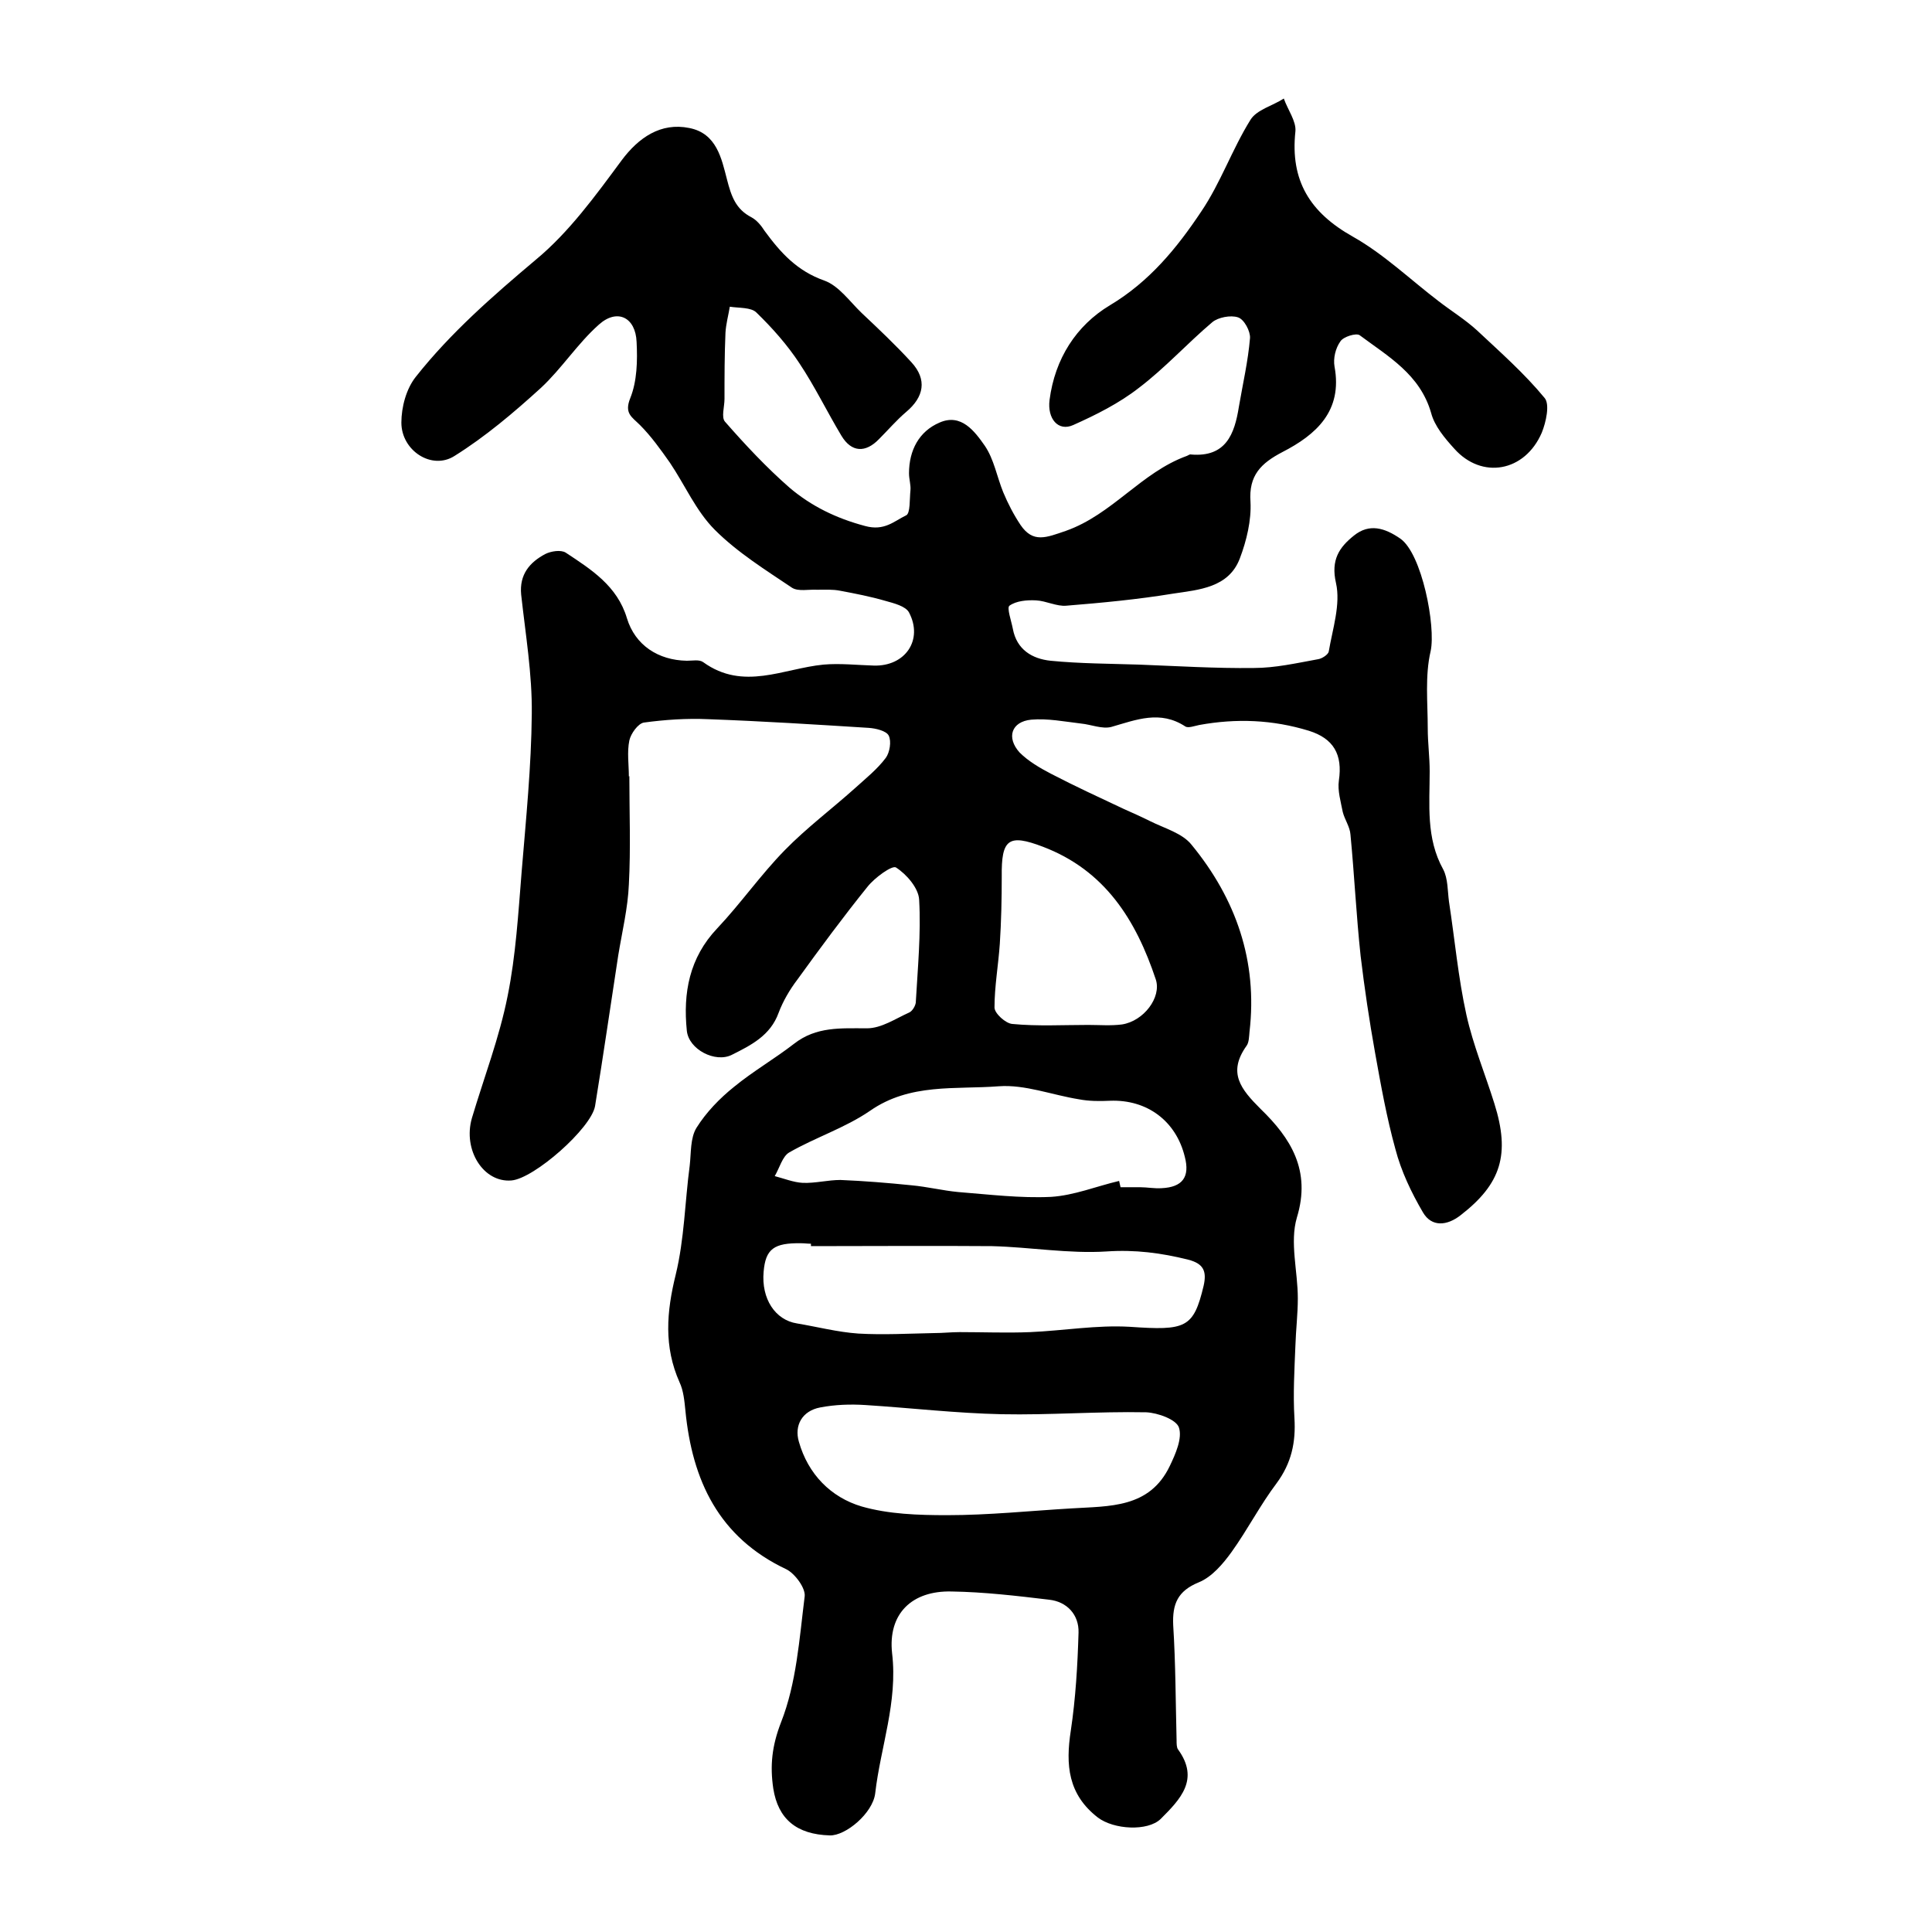
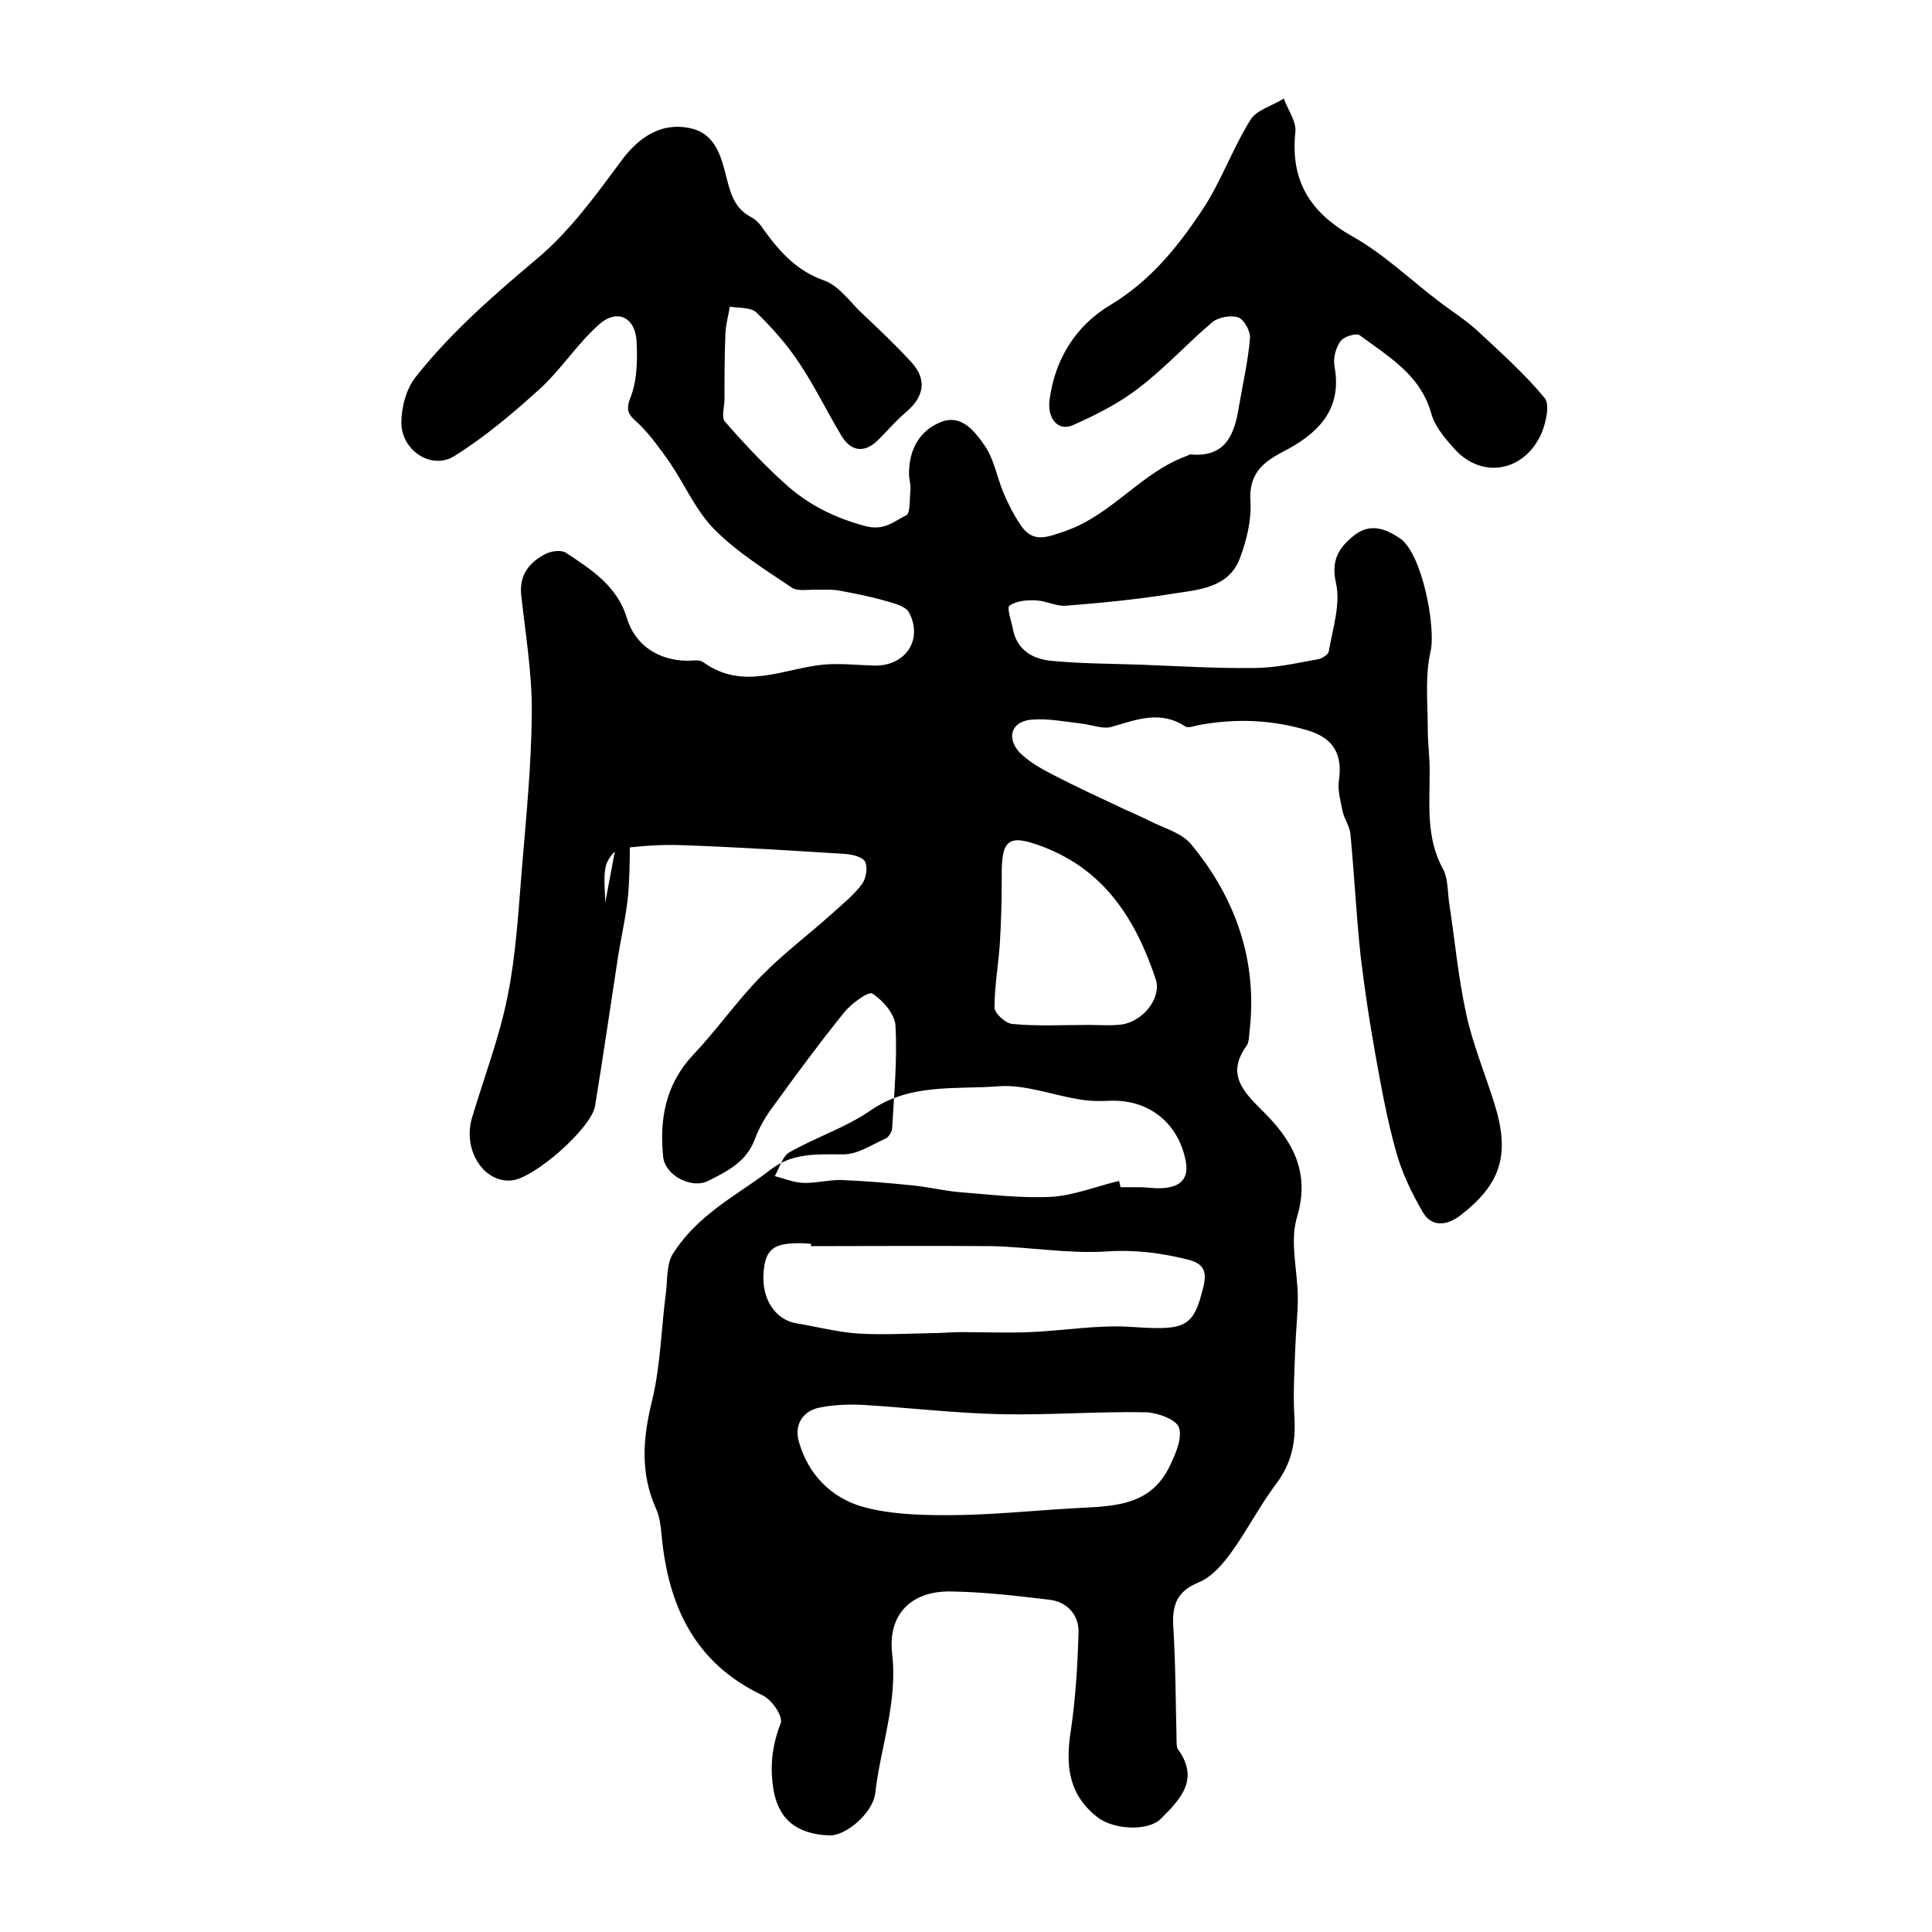
<svg xmlns="http://www.w3.org/2000/svg" version="1.1" id="图层_1" x="0px" y="0px" viewBox="0 0 400 400" style="enable-background:new 0 0 400 400;" xml:space="preserve">
  <style type="text/css">
	.st0{fill:#FFFFFF;}
</style>
  <g>
-     <path d="M130.3,160.7c0,7.5,0.3,14.9-0.1,22.4c-0.2,4.9-1.4,9.8-2.2,14.7c-1.6,10.4-3.1,20.8-4.8,31.2c-0.8,4.6-12.6,15-17.3,15.4   c-5.8,0.5-10.1-6.3-8.2-12.9c2.5-8.4,5.7-16.7,7.4-25.3c1.7-8.4,2.2-17.1,2.9-25.7c0.9-10.9,2-21.8,2.1-32.7   c0.1-8.2-1.3-16.5-2.2-24.7c-0.4-4.2,1.8-6.7,5-8.4c1.2-0.6,3.2-0.9,4.2-0.3c5.3,3.5,10.7,6.9,12.7,13.6c1.7,5.6,6.5,8.7,12.4,8.8   c1.2,0,2.6-0.3,3.4,0.3c8.3,6,16.6,1.3,24.9,0.5c3.4-0.3,7,0.1,10.4,0.2c6.5,0.2,10.3-5.3,7.3-11c-0.7-1.3-3.1-1.9-4.9-2.4   c-3.1-0.9-6.2-1.5-9.4-2.1c-1.5-0.3-3.1-0.2-4.7-0.2c-1.8-0.1-3.9,0.4-5.2-0.4c-5.5-3.7-11.3-7.3-16-12c-3.9-3.9-6.2-9.3-9.3-13.9   c-1.9-2.7-3.9-5.5-6.2-7.8c-1.7-1.7-3.3-2.4-2-5.6c1.4-3.5,1.5-7.7,1.3-11.6c-0.2-5.1-4-7-7.8-3.6c-4.4,3.9-7.7,9.1-12,13.1   c-5.6,5.1-11.5,10.1-17.9,14.1c-4.7,3-11-1.1-11-6.9c0-3.2,1-7,3-9.5c7.2-9.1,15.9-16.7,24.8-24.2c6.9-5.7,12.4-13.3,17.8-20.6   c3.5-4.7,8.1-7.9,14-6.7c5.7,1.1,6.7,6.4,7.8,10.6c0.9,3.5,1.8,6.2,5.1,7.9c1.1,0.6,2,1.7,2.7,2.8c3.3,4.5,6.7,8.3,12.4,10.3   c3,1.1,5.2,4.3,7.7,6.7c3.5,3.3,7,6.6,10.3,10.2c3.3,3.6,2.6,7.2-1.1,10.3c-2,1.7-3.7,3.7-5.6,5.6c-2.8,2.9-5.7,2.8-7.8-0.7   c-3-5-5.5-10.2-8.7-15c-2.5-3.8-5.6-7.3-8.9-10.5c-1.1-1.1-3.6-0.9-5.5-1.2c-0.3,1.8-0.8,3.6-0.9,5.4c-0.2,4.6-0.2,9.1-0.2,13.7   c0,1.6-0.7,3.8,0.1,4.7c4.2,4.8,8.6,9.5,13.4,13.7c4.5,3.8,9.6,6.3,15.6,7.9c4,1.1,6-1,8.5-2.2c0.9-0.4,0.7-3.4,0.9-5.2   c0.1-1.1-0.3-2.3-0.3-3.5c0-4.8,2.1-8.7,6.3-10.5c4.5-2,7.3,1.8,9.4,4.8c1.9,2.8,2.5,6.4,3.8,9.6c1,2.4,2.2,4.7,3.6,6.8   c2.6,3.8,5.3,2.6,9.4,1.2c9.6-3.4,15.6-12.1,25-15.5c0.3-0.1,0.6-0.4,0.9-0.3c7.2,0.6,9-4.2,9.9-9.9c0.8-4.7,1.9-9.4,2.3-14.2   c0.1-1.4-1.2-3.9-2.5-4.3c-1.5-0.5-4.1,0-5.3,1c-5.2,4.4-9.8,9.5-15.2,13.6c-4.1,3.2-8.9,5.6-13.6,7.7c-3.1,1.4-5.4-1.3-4.9-5.2   c1.1-8.5,5.5-15.4,12.5-19.6c8.2-4.9,13.9-11.9,18.9-19.4c4-5.9,6.4-12.9,10.2-19c1.3-2.1,4.6-2.9,6.9-4.4c0.8,2.3,2.6,4.7,2.4,6.8   c-1.1,10.2,3,16.8,11.9,21.8c6.4,3.6,11.9,8.9,17.8,13.4c2.6,2,5.5,3.8,7.9,6c4.8,4.5,9.8,8.9,14,14c1.1,1.3,0.3,5-0.6,7.2   c-3.5,8.1-12.4,9.7-18.1,3.3c-2-2.2-4.1-4.7-4.8-7.4c-2.3-8-8.9-11.7-14.8-16.1c-0.7-0.5-3.4,0.3-4,1.3c-1,1.4-1.5,3.5-1.2,5.2   c1.7,9.2-3.8,14.1-10.8,17.7c-4.4,2.3-7,4.8-6.6,10.3c0.2,3.8-0.8,8-2.2,11.7c-2.3,6.1-8.5,6.5-13.8,7.3   c-7.3,1.2-14.7,1.9-22.1,2.5c-2,0.2-4.2-1-6.3-1.1c-1.9-0.1-4.1,0.1-5.5,1.1c-0.6,0.4,0.4,3.2,0.7,4.8c0.8,4.3,4,6.2,7.8,6.6   c6.1,0.6,12.2,0.6,18.3,0.8c7.9,0.3,15.9,0.8,23.8,0.7c4.4,0,8.8-1,13.2-1.8c0.9-0.1,2.2-1,2.3-1.6c0.8-4.7,2.5-9.8,1.5-14.2   c-1.1-4.8,0.7-7.4,3.7-9.8c3.2-2.6,6.4-1.6,9.6,0.6c4.5,3.1,7.4,18.2,6.3,23.3c-1.2,5.1-0.6,10.7-0.6,16c0,3,0.4,5.9,0.4,8.9   c0,6.9-0.8,13.8,2.8,20.3c1,1.9,0.9,4.5,1.2,6.7c1.2,7.8,1.9,15.7,3.6,23.4c1.4,6.3,3.9,12.3,5.8,18.4c3.3,10.5,1.4,16.6-7,23.1   c-2.8,2.2-6,2.5-7.8-0.6c-2.4-4.1-4.5-8.5-5.7-13.1c-1.8-6.5-3-13.2-4.2-19.9c-1.2-6.7-2.2-13.4-3-20.1c-0.9-8.4-1.3-16.8-2.1-25.1   c-0.1-1.6-1.2-3.1-1.6-4.7c-0.4-2.1-1.1-4.4-0.8-6.5c0.8-5.4-1.1-8.7-6.2-10.3c-7.5-2.3-15-2.6-22.7-1.2c-1,0.2-2.3,0.7-2.9,0.3   c-5.2-3.4-10.1-1.4-15.3,0.1c-1.9,0.5-4.2-0.5-6.3-0.7c-3.4-0.4-6.9-1.1-10.3-0.8c-4.1,0.4-5.2,3.7-2.4,6.8   c1.8,1.8,4.2,3.2,6.5,4.4c5,2.6,10,4.9,15.1,7.3c1.8,0.8,3.6,1.6,5.4,2.5c3,1.5,6.7,2.5,8.6,4.9c9.2,11.2,13.7,24.1,12,38.7   c-0.1,1-0.1,2.2-0.6,2.9c-4,5.6-1.2,9,2.9,13.1c6.2,6,10.5,12.7,7.5,22.5c-1.5,5.1,0.2,11.1,0.2,16.7c0,3.3-0.4,6.5-0.5,9.8   c-0.2,5-0.5,10-0.2,15c0.3,5-0.6,9.3-3.7,13.5c-3.4,4.5-6,9.6-9.3,14.2c-1.8,2.5-4.1,5.2-6.8,6.3c-4.4,1.8-5.5,4.5-5.3,8.9   c0.5,7.9,0.5,15.9,0.7,23.8c0,0.7,0,1.5,0.3,1.9c4.5,6.2,0.5,10.3-3.6,14.4c-2.7,2.6-9.7,2.2-13-0.3c-6.2-4.8-6.7-10.9-5.6-18   c1-6.7,1.4-13.5,1.6-20.3c0.1-3.7-2.4-6.4-6.1-6.8c-6.7-0.8-13.5-1.6-20.2-1.7c-8.2-0.2-13.2,4.6-12.3,12.8   c1.2,10.1-2.4,19.4-3.5,29c-0.5,4.1-6.1,8.8-9.4,8.7c-6.9-0.2-10.7-3.4-11.7-9.7c-0.7-4.7-0.3-8.8,1.6-13.7   c3.2-8.1,3.8-17.3,4.9-26.1c0.2-1.7-2-4.7-3.8-5.6c-14-6.6-19.5-18.4-20.9-32.9c-0.2-2-0.4-4.1-1.2-5.8c-3.3-7.4-2.7-14.6-0.8-22.3   c1.8-7.4,1.9-15.1,2.9-22.6c0.3-2.6,0.1-5.7,1.4-7.8c2-3.2,4.8-6.1,7.8-8.5c3.9-3.2,8.4-5.8,12.4-8.9c4.6-3.6,9.7-3.2,15.1-3.2   c3,0,5.9-2,8.8-3.3c0.6-0.3,1.2-1.3,1.3-2c0.4-7.1,1.1-14.3,0.7-21.3c-0.1-2.4-2.6-5.3-4.8-6.7c-0.8-0.5-4.4,2.1-5.9,4   c-5,6.2-9.8,12.7-14.5,19.2c-1.6,2.1-3,4.5-3.9,6.9c-1.7,4.7-5.7,6.7-9.7,8.7c-3.4,1.7-8.9-1.1-9.3-5c-0.8-7.8,0.5-15.1,6.3-21.2   c4.9-5.2,9-11.1,14-16.2c4.5-4.6,9.7-8.5,14.5-12.8c2.2-2,4.6-3.9,6.4-6.3c0.8-1.1,1.2-3.4,0.6-4.6c-0.5-1-2.7-1.5-4.1-1.6   c-11.1-0.7-22.2-1.4-33.3-1.8c-4.4-0.2-8.9,0.1-13.3,0.7c-1.2,0.2-2.7,2.3-3,3.7c-0.5,2.4-0.1,5-0.1,7.5   C130.2,160.7,130.3,160.7,130.3,160.7z M167.9,258c0-0.2,0-0.3,0-0.5c-0.7,0-1.3-0.1-2-0.1c-5.7-0.1-7.4,1.2-7.8,5.9   c-0.5,5.6,2.4,10,6.9,10.7c4.2,0.7,8.4,1.8,12.7,2.1c5.2,0.3,10.5,0,15.7-0.1c1.8,0,3.5-0.2,5.3-0.2c4.9,0,9.8,0.2,14.6,0   c6.9-0.3,13.8-1.5,20.6-1.1c11.6,0.8,13.2,0.3,15.3-8.5c0.7-3.1-0.1-4.6-3.2-5.4c-5.6-1.4-11-2.1-16.9-1.7   c-7.8,0.5-15.8-0.9-23.7-1.1C192.8,257.9,180.3,258,167.9,258z M221.8,312.3c7.9-0.5,16.2,0,20.4-8.8c1.2-2.5,2.6-5.7,1.9-7.9   c-0.5-1.7-4.4-3.1-6.8-3.2c-10-0.2-20,0.6-29.9,0.4c-9.4-0.2-18.8-1.3-28.2-1.9c-3.1-0.2-6.3-0.1-9.4,0.5c-3.7,0.7-5.4,3.7-4.4,7.1   c1.9,6.7,6.6,11.5,13,13.4c5.6,1.6,11.7,1.8,17.7,1.8C204.7,313.7,213.3,312.8,221.8,312.3z M231.7,244.5c0.1,0.4,0.2,0.9,0.3,1.3   c1.3,0,2.7,0,4,0c1.5,0,3,0.3,4.5,0.2c4.3-0.2,5.9-2.3,4.8-6.5c-1.8-7.4-7.8-11.9-15.5-11.6c-2.1,0.1-4.3,0.1-6.4-0.3   c-5.6-0.9-11.2-3.1-16.6-2.7c-9,0.7-18.4-0.7-26.7,5.1c-5.1,3.5-11.3,5.5-16.7,8.6c-1.4,0.8-2,3.2-3,4.9c1.9,0.5,3.9,1.3,5.8,1.4   c2.6,0.1,5.2-0.6,7.8-0.6c4.9,0.2,9.8,0.6,14.7,1.1c3.3,0.3,6.5,1.1,9.7,1.4c6.4,0.5,12.8,1.3,19.2,1   C222.4,247.5,227,245.6,231.7,244.5z M225.3,212.2C225.3,212.2,225.3,212.2,225.3,212.2c2.3,0,4.7,0.2,7-0.1c4.5-0.7,8.2-5.6,7-9.3   c-4.1-12.3-10.5-22.6-23.4-27.5c-7.1-2.7-8.6-1.6-8.5,6.2c0,4.6-0.1,9.3-0.4,13.9c-0.3,4.4-1.1,8.8-1.1,13.2c0,1.2,2.3,3.3,3.7,3.4   C214.8,212.5,220.1,212.2,225.3,212.2z" />
+     <path d="M130.3,160.7c0,7.5,0.3,14.9-0.1,22.4c-0.2,4.9-1.4,9.8-2.2,14.7c-1.6,10.4-3.1,20.8-4.8,31.2c-0.8,4.6-12.6,15-17.3,15.4   c-5.8,0.5-10.1-6.3-8.2-12.9c2.5-8.4,5.7-16.7,7.4-25.3c1.7-8.4,2.2-17.1,2.9-25.7c0.9-10.9,2-21.8,2.1-32.7   c0.1-8.2-1.3-16.5-2.2-24.7c-0.4-4.2,1.8-6.7,5-8.4c1.2-0.6,3.2-0.9,4.2-0.3c5.3,3.5,10.7,6.9,12.7,13.6c1.7,5.6,6.5,8.7,12.4,8.8   c1.2,0,2.6-0.3,3.4,0.3c8.3,6,16.6,1.3,24.9,0.5c3.4-0.3,7,0.1,10.4,0.2c6.5,0.2,10.3-5.3,7.3-11c-0.7-1.3-3.1-1.9-4.9-2.4   c-3.1-0.9-6.2-1.5-9.4-2.1c-1.5-0.3-3.1-0.2-4.7-0.2c-1.8-0.1-3.9,0.4-5.2-0.4c-5.5-3.7-11.3-7.3-16-12c-3.9-3.9-6.2-9.3-9.3-13.9   c-1.9-2.7-3.9-5.5-6.2-7.8c-1.7-1.7-3.3-2.4-2-5.6c1.4-3.5,1.5-7.7,1.3-11.6c-0.2-5.1-4-7-7.8-3.6c-4.4,3.9-7.7,9.1-12,13.1   c-5.6,5.1-11.5,10.1-17.9,14.1c-4.7,3-11-1.1-11-6.9c0-3.2,1-7,3-9.5c7.2-9.1,15.9-16.7,24.8-24.2c6.9-5.7,12.4-13.3,17.8-20.6   c3.5-4.7,8.1-7.9,14-6.7c5.7,1.1,6.7,6.4,7.8,10.6c0.9,3.5,1.8,6.2,5.1,7.9c1.1,0.6,2,1.7,2.7,2.8c3.3,4.5,6.7,8.3,12.4,10.3   c3,1.1,5.2,4.3,7.7,6.7c3.5,3.3,7,6.6,10.3,10.2c3.3,3.6,2.6,7.2-1.1,10.3c-2,1.7-3.7,3.7-5.6,5.6c-2.8,2.9-5.7,2.8-7.8-0.7   c-3-5-5.5-10.2-8.7-15c-2.5-3.8-5.6-7.3-8.9-10.5c-1.1-1.1-3.6-0.9-5.5-1.2c-0.3,1.8-0.8,3.6-0.9,5.4c-0.2,4.6-0.2,9.1-0.2,13.7   c0,1.6-0.7,3.8,0.1,4.7c4.2,4.8,8.6,9.5,13.4,13.7c4.5,3.8,9.6,6.3,15.6,7.9c4,1.1,6-1,8.5-2.2c0.9-0.4,0.7-3.4,0.9-5.2   c0.1-1.1-0.3-2.3-0.3-3.5c0-4.8,2.1-8.7,6.3-10.5c4.5-2,7.3,1.8,9.4,4.8c1.9,2.8,2.5,6.4,3.8,9.6c1,2.4,2.2,4.7,3.6,6.8   c2.6,3.8,5.3,2.6,9.4,1.2c9.6-3.4,15.6-12.1,25-15.5c0.3-0.1,0.6-0.4,0.9-0.3c7.2,0.6,9-4.2,9.9-9.9c0.8-4.7,1.9-9.4,2.3-14.2   c0.1-1.4-1.2-3.9-2.5-4.3c-1.5-0.5-4.1,0-5.3,1c-5.2,4.4-9.8,9.5-15.2,13.6c-4.1,3.2-8.9,5.6-13.6,7.7c-3.1,1.4-5.4-1.3-4.9-5.2   c1.1-8.5,5.5-15.4,12.5-19.6c8.2-4.9,13.9-11.9,18.9-19.4c4-5.9,6.4-12.9,10.2-19c1.3-2.1,4.6-2.9,6.9-4.4c0.8,2.3,2.6,4.7,2.4,6.8   c-1.1,10.2,3,16.8,11.9,21.8c6.4,3.6,11.9,8.9,17.8,13.4c2.6,2,5.5,3.8,7.9,6c4.8,4.5,9.8,8.9,14,14c1.1,1.3,0.3,5-0.6,7.2   c-3.5,8.1-12.4,9.7-18.1,3.3c-2-2.2-4.1-4.7-4.8-7.4c-2.3-8-8.9-11.7-14.8-16.1c-0.7-0.5-3.4,0.3-4,1.3c-1,1.4-1.5,3.5-1.2,5.2   c1.7,9.2-3.8,14.1-10.8,17.7c-4.4,2.3-7,4.8-6.6,10.3c0.2,3.8-0.8,8-2.2,11.7c-2.3,6.1-8.5,6.5-13.8,7.3   c-7.3,1.2-14.7,1.9-22.1,2.5c-2,0.2-4.2-1-6.3-1.1c-1.9-0.1-4.1,0.1-5.5,1.1c-0.6,0.4,0.4,3.2,0.7,4.8c0.8,4.3,4,6.2,7.8,6.6   c6.1,0.6,12.2,0.6,18.3,0.8c7.9,0.3,15.9,0.8,23.8,0.7c4.4,0,8.8-1,13.2-1.8c0.9-0.1,2.2-1,2.3-1.6c0.8-4.7,2.5-9.8,1.5-14.2   c-1.1-4.8,0.7-7.4,3.7-9.8c3.2-2.6,6.4-1.6,9.6,0.6c4.5,3.1,7.4,18.2,6.3,23.3c-1.2,5.1-0.6,10.7-0.6,16c0,3,0.4,5.9,0.4,8.9   c0,6.9-0.8,13.8,2.8,20.3c1,1.9,0.9,4.5,1.2,6.7c1.2,7.8,1.9,15.7,3.6,23.4c1.4,6.3,3.9,12.3,5.8,18.4c3.3,10.5,1.4,16.6-7,23.1   c-2.8,2.2-6,2.5-7.8-0.6c-2.4-4.1-4.5-8.5-5.7-13.1c-1.8-6.5-3-13.2-4.2-19.9c-1.2-6.7-2.2-13.4-3-20.1c-0.9-8.4-1.3-16.8-2.1-25.1   c-0.1-1.6-1.2-3.1-1.6-4.7c-0.4-2.1-1.1-4.4-0.8-6.5c0.8-5.4-1.1-8.7-6.2-10.3c-7.5-2.3-15-2.6-22.7-1.2c-1,0.2-2.3,0.7-2.9,0.3   c-5.2-3.4-10.1-1.4-15.3,0.1c-1.9,0.5-4.2-0.5-6.3-0.7c-3.4-0.4-6.9-1.1-10.3-0.8c-4.1,0.4-5.2,3.7-2.4,6.8   c1.8,1.8,4.2,3.2,6.5,4.4c5,2.6,10,4.9,15.1,7.3c1.8,0.8,3.6,1.6,5.4,2.5c3,1.5,6.7,2.5,8.6,4.9c9.2,11.2,13.7,24.1,12,38.7   c-0.1,1-0.1,2.2-0.6,2.9c-4,5.6-1.2,9,2.9,13.1c6.2,6,10.5,12.7,7.5,22.5c-1.5,5.1,0.2,11.1,0.2,16.7c0,3.3-0.4,6.5-0.5,9.8   c-0.2,5-0.5,10-0.2,15c0.3,5-0.6,9.3-3.7,13.5c-3.4,4.5-6,9.6-9.3,14.2c-1.8,2.5-4.1,5.2-6.8,6.3c-4.4,1.8-5.5,4.5-5.3,8.9   c0.5,7.9,0.5,15.9,0.7,23.8c0,0.7,0,1.5,0.3,1.9c4.5,6.2,0.5,10.3-3.6,14.4c-2.7,2.6-9.7,2.2-13-0.3c-6.2-4.8-6.7-10.9-5.6-18   c1-6.7,1.4-13.5,1.6-20.3c0.1-3.7-2.4-6.4-6.1-6.8c-6.7-0.8-13.5-1.6-20.2-1.7c-8.2-0.2-13.2,4.6-12.3,12.8   c1.2,10.1-2.4,19.4-3.5,29c-0.5,4.1-6.1,8.8-9.4,8.7c-6.9-0.2-10.7-3.4-11.7-9.7c-0.7-4.7-0.3-8.8,1.6-13.7   c0.2-1.7-2-4.7-3.8-5.6c-14-6.6-19.5-18.4-20.9-32.9c-0.2-2-0.4-4.1-1.2-5.8c-3.3-7.4-2.7-14.6-0.8-22.3   c1.8-7.4,1.9-15.1,2.9-22.6c0.3-2.6,0.1-5.7,1.4-7.8c2-3.2,4.8-6.1,7.8-8.5c3.9-3.2,8.4-5.8,12.4-8.9c4.6-3.6,9.7-3.2,15.1-3.2   c3,0,5.9-2,8.8-3.3c0.6-0.3,1.2-1.3,1.3-2c0.4-7.1,1.1-14.3,0.7-21.3c-0.1-2.4-2.6-5.3-4.8-6.7c-0.8-0.5-4.4,2.1-5.9,4   c-5,6.2-9.8,12.7-14.5,19.2c-1.6,2.1-3,4.5-3.9,6.9c-1.7,4.7-5.7,6.7-9.7,8.7c-3.4,1.7-8.9-1.1-9.3-5c-0.8-7.8,0.5-15.1,6.3-21.2   c4.9-5.2,9-11.1,14-16.2c4.5-4.6,9.7-8.5,14.5-12.8c2.2-2,4.6-3.9,6.4-6.3c0.8-1.1,1.2-3.4,0.6-4.6c-0.5-1-2.7-1.5-4.1-1.6   c-11.1-0.7-22.2-1.4-33.3-1.8c-4.4-0.2-8.9,0.1-13.3,0.7c-1.2,0.2-2.7,2.3-3,3.7c-0.5,2.4-0.1,5-0.1,7.5   C130.2,160.7,130.3,160.7,130.3,160.7z M167.9,258c0-0.2,0-0.3,0-0.5c-0.7,0-1.3-0.1-2-0.1c-5.7-0.1-7.4,1.2-7.8,5.9   c-0.5,5.6,2.4,10,6.9,10.7c4.2,0.7,8.4,1.8,12.7,2.1c5.2,0.3,10.5,0,15.7-0.1c1.8,0,3.5-0.2,5.3-0.2c4.9,0,9.8,0.2,14.6,0   c6.9-0.3,13.8-1.5,20.6-1.1c11.6,0.8,13.2,0.3,15.3-8.5c0.7-3.1-0.1-4.6-3.2-5.4c-5.6-1.4-11-2.1-16.9-1.7   c-7.8,0.5-15.8-0.9-23.7-1.1C192.8,257.9,180.3,258,167.9,258z M221.8,312.3c7.9-0.5,16.2,0,20.4-8.8c1.2-2.5,2.6-5.7,1.9-7.9   c-0.5-1.7-4.4-3.1-6.8-3.2c-10-0.2-20,0.6-29.9,0.4c-9.4-0.2-18.8-1.3-28.2-1.9c-3.1-0.2-6.3-0.1-9.4,0.5c-3.7,0.7-5.4,3.7-4.4,7.1   c1.9,6.7,6.6,11.5,13,13.4c5.6,1.6,11.7,1.8,17.7,1.8C204.7,313.7,213.3,312.8,221.8,312.3z M231.7,244.5c0.1,0.4,0.2,0.9,0.3,1.3   c1.3,0,2.7,0,4,0c1.5,0,3,0.3,4.5,0.2c4.3-0.2,5.9-2.3,4.8-6.5c-1.8-7.4-7.8-11.9-15.5-11.6c-2.1,0.1-4.3,0.1-6.4-0.3   c-5.6-0.9-11.2-3.1-16.6-2.7c-9,0.7-18.4-0.7-26.7,5.1c-5.1,3.5-11.3,5.5-16.7,8.6c-1.4,0.8-2,3.2-3,4.9c1.9,0.5,3.9,1.3,5.8,1.4   c2.6,0.1,5.2-0.6,7.8-0.6c4.9,0.2,9.8,0.6,14.7,1.1c3.3,0.3,6.5,1.1,9.7,1.4c6.4,0.5,12.8,1.3,19.2,1   C222.4,247.5,227,245.6,231.7,244.5z M225.3,212.2C225.3,212.2,225.3,212.2,225.3,212.2c2.3,0,4.7,0.2,7-0.1c4.5-0.7,8.2-5.6,7-9.3   c-4.1-12.3-10.5-22.6-23.4-27.5c-7.1-2.7-8.6-1.6-8.5,6.2c0,4.6-0.1,9.3-0.4,13.9c-0.3,4.4-1.1,8.8-1.1,13.2c0,1.2,2.3,3.3,3.7,3.4   C214.8,212.5,220.1,212.2,225.3,212.2z" />
  </g>
</svg>